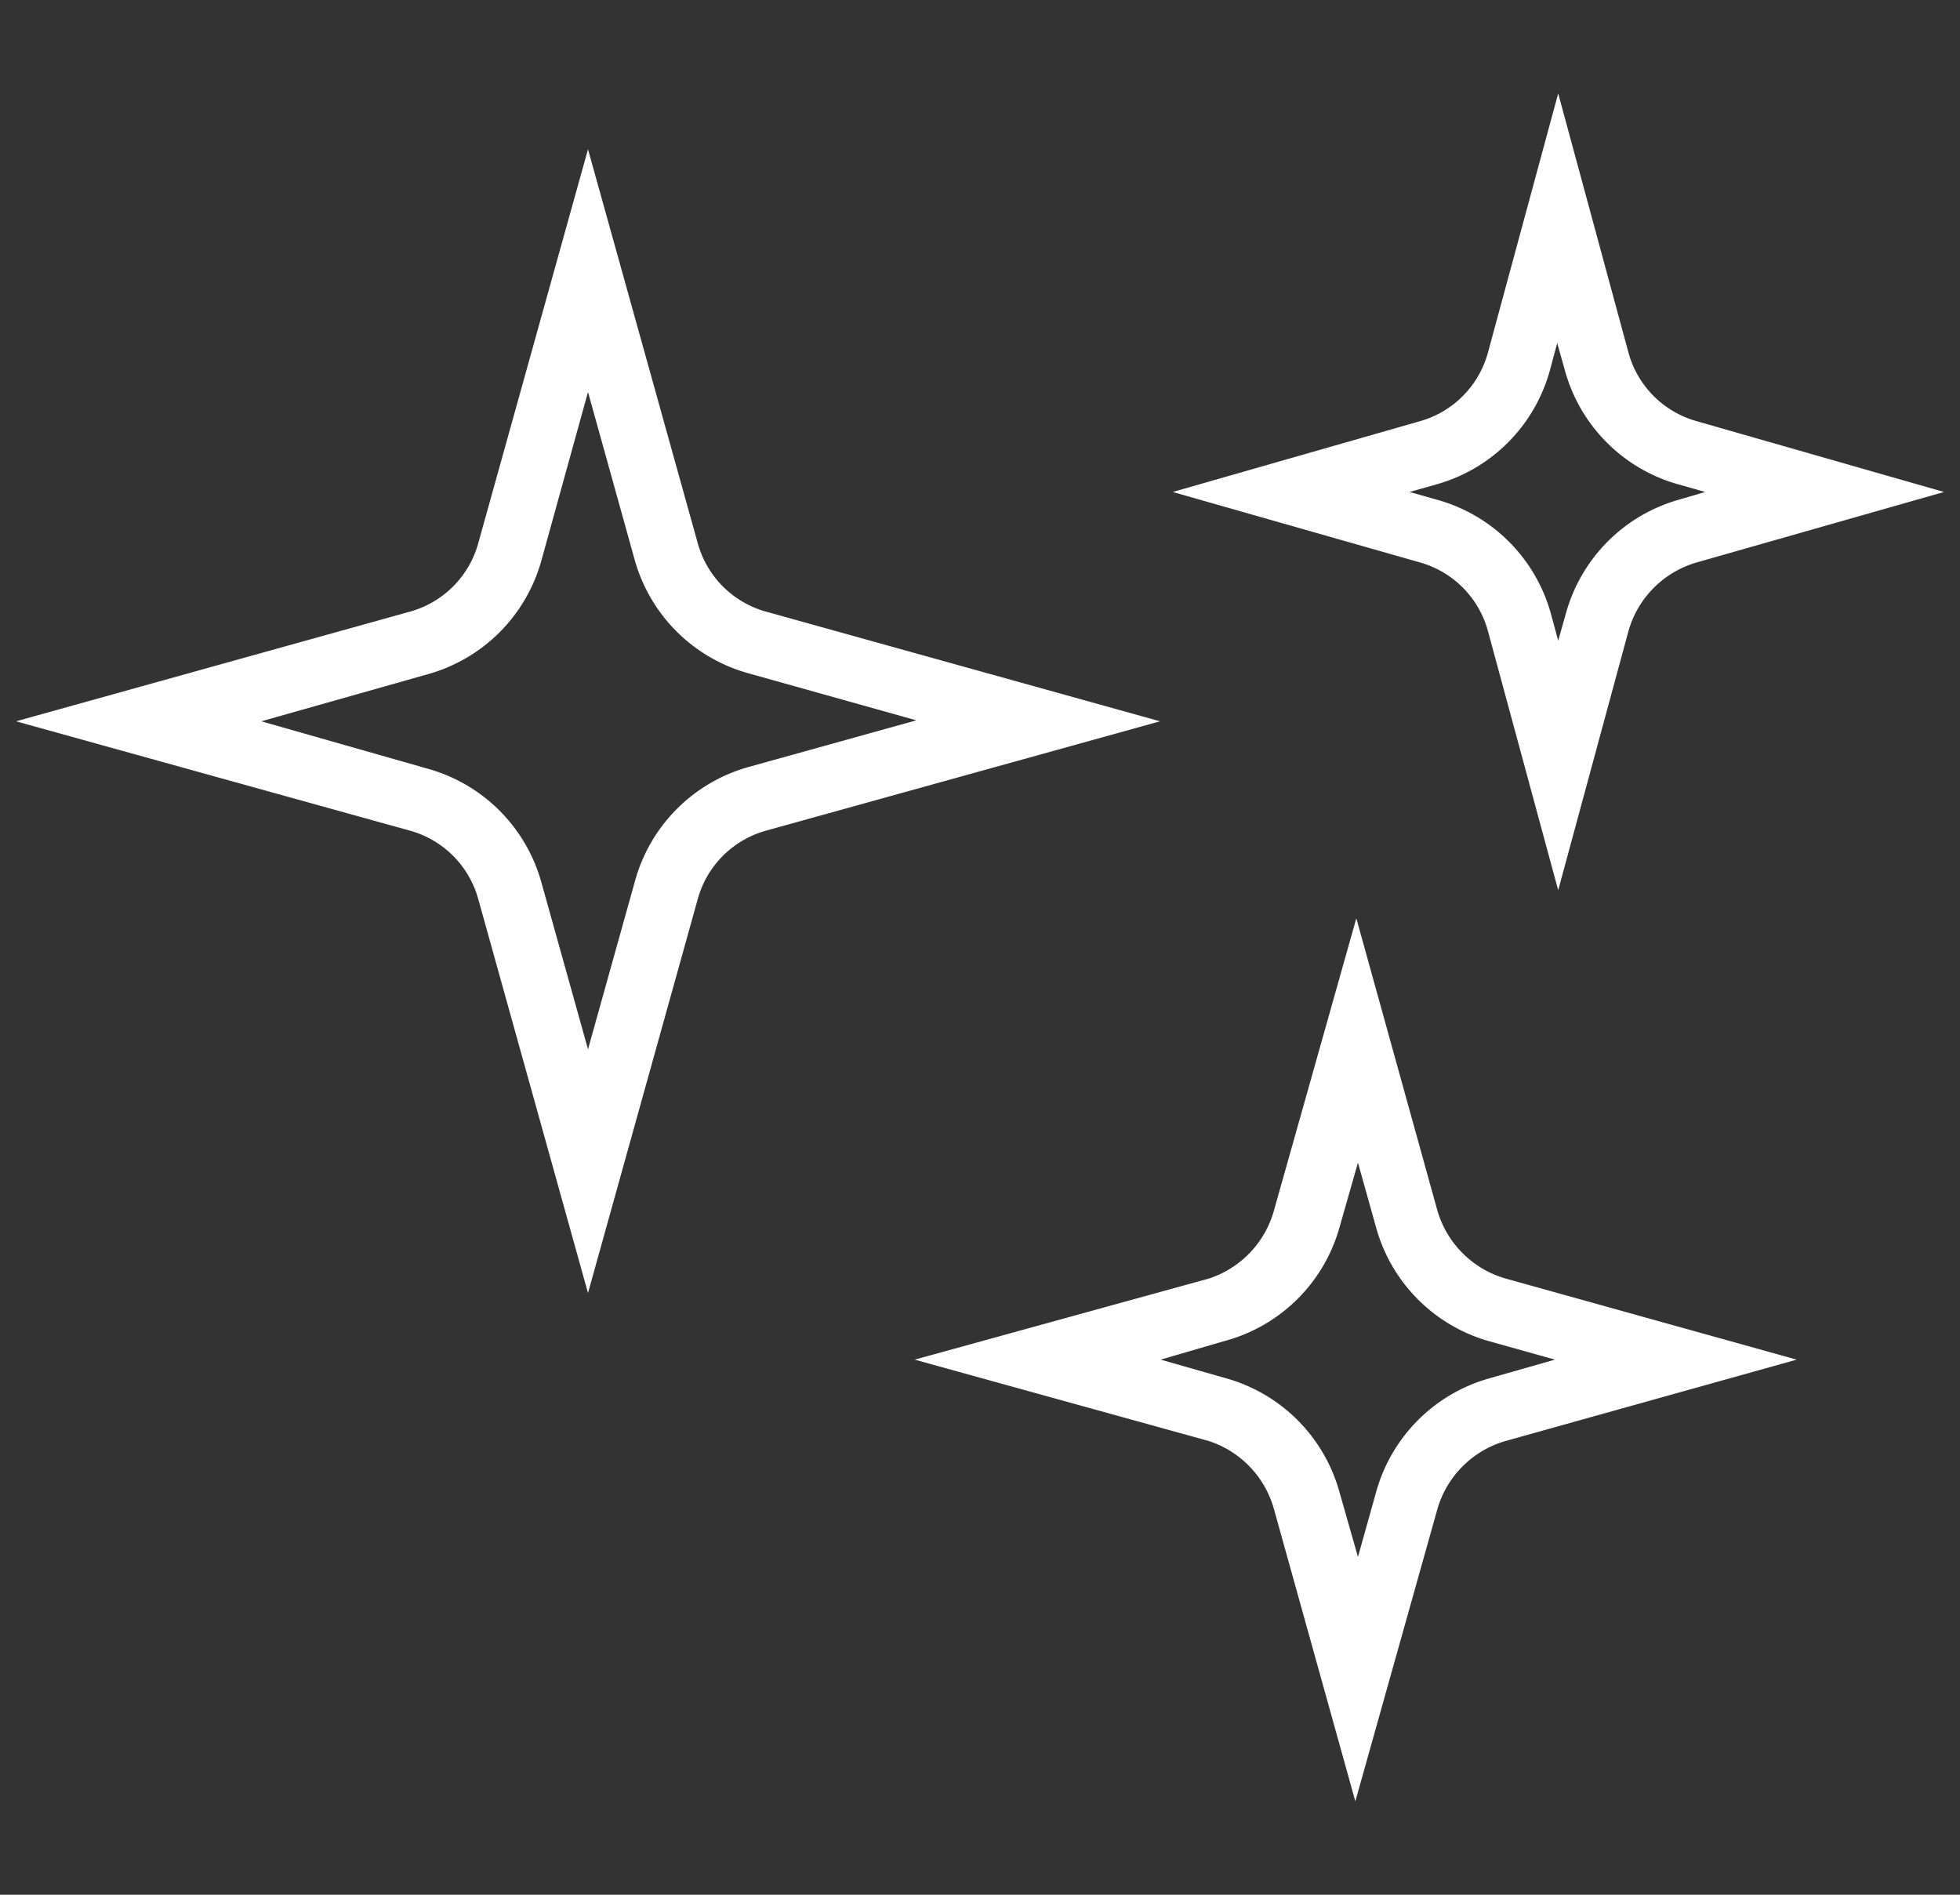
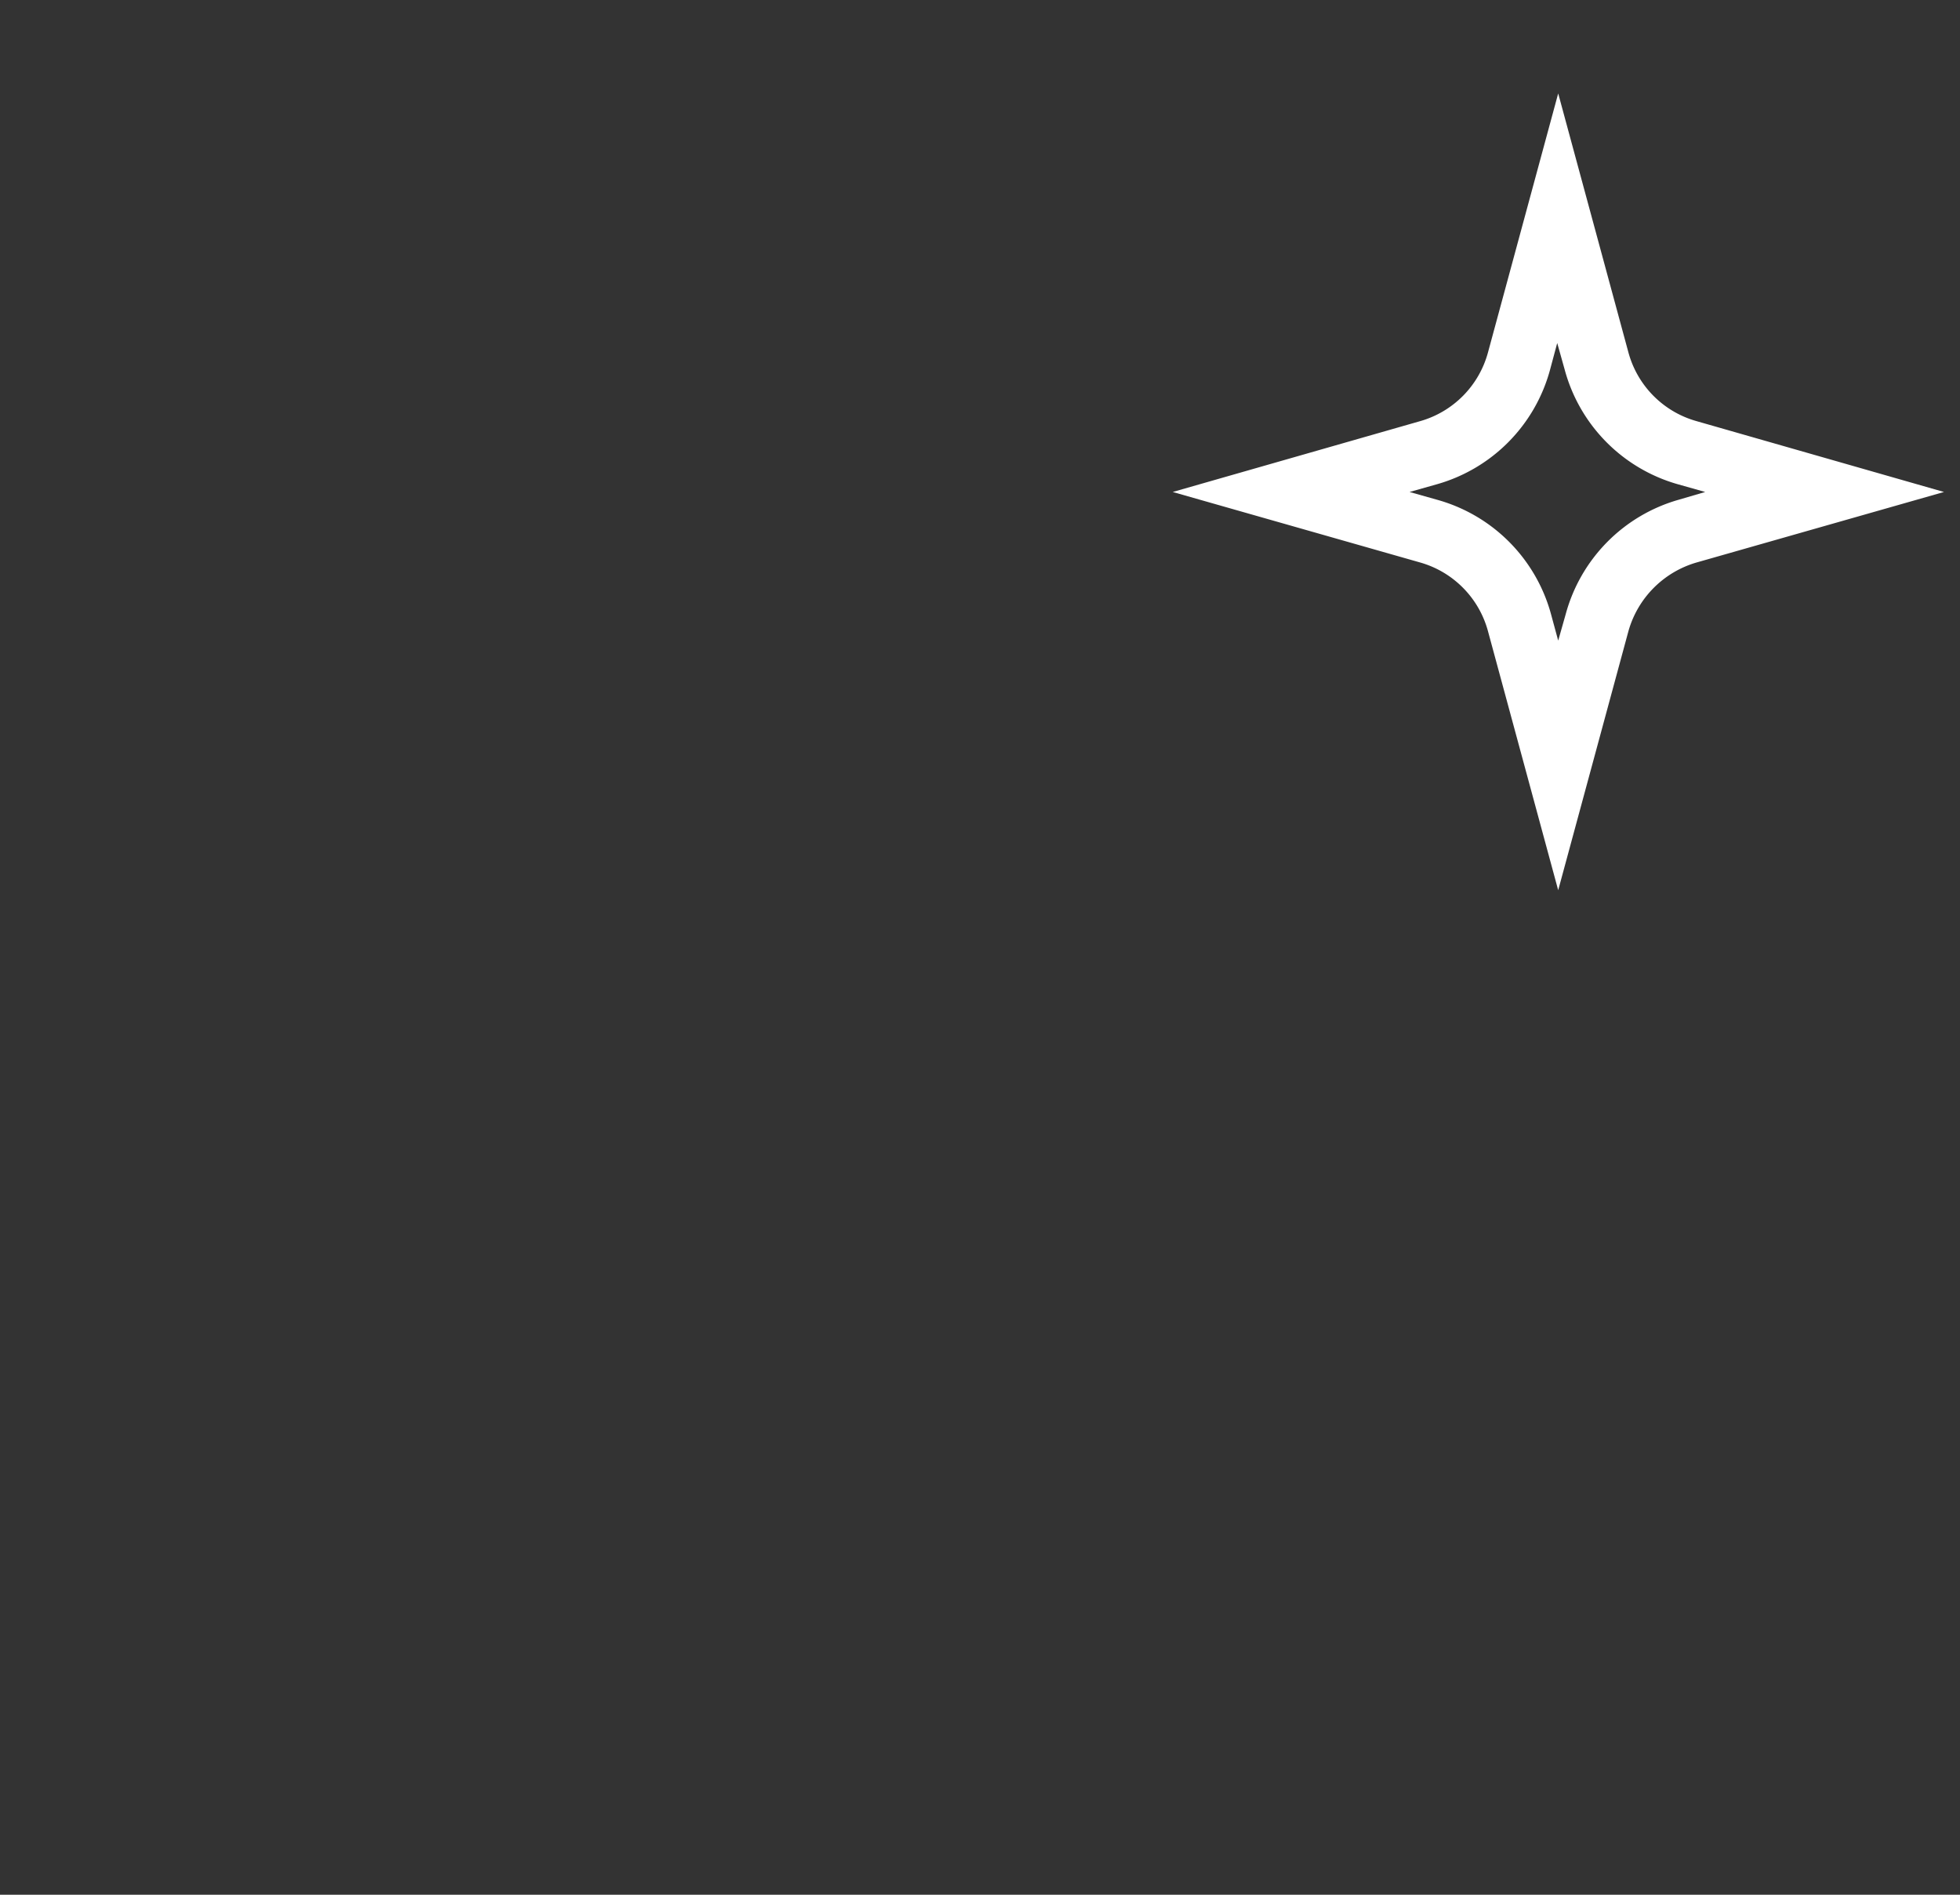
<svg xmlns="http://www.w3.org/2000/svg" id="Layer_1" data-name="Layer 1" viewBox="0 0 60 58">
  <rect x="0" y="0" width="60" height="58" fill="#333333" stroke="none" />
  <title>icon</title>
  <path d="M49.85,10.79,47.7,2.86l-2.15,7.93a3,3,0,0,1-2.07,2.1L35.9,15.06l7.58,2.16a3,3,0,0,1,2.07,2.1l2.15,7.93,2.15-7.93a3.05,3.05,0,0,1,2.08-2.1l7.58-2.16-7.58-2.17A3,3,0,0,1,49.85,10.79Zm1.53,4.51a5,5,0,0,0-3.45,3.5l-.23.81-.22-.81A5,5,0,0,0,44,15.3l-.85-.24.85-.24a5,5,0,0,0,3.45-3.5l.22-.82.23.82a5,5,0,0,0,3.45,3.5l.85.24Z" style="fill:#fff" />
-   <path d="M39,46.2l2.49,8.94L44,46.2a3.05,3.05,0,0,1,2.09-2.09L55,41.62,46.1,39.14A3.05,3.05,0,0,1,44,37.05l-2.48-8.94L39,37.05A3.05,3.05,0,0,1,37,39.14L28,41.62,37,44.11A3.05,3.05,0,0,1,39,46.2Zm-1.55-5.14A5,5,0,0,0,41,37.59l.57-2,.56,2a5,5,0,0,0,3.47,3.47l2,.56-2,.57a5,5,0,0,0-3.47,3.47l-.56,2-.57-2a5,5,0,0,0-3.47-3.47l-2-.57Z" style="fill:#fff" />
-   <path d="M14.64,27.52,18,39.58l3.36-12.06a3,3,0,0,1,2.08-2.09h0l12.07-3.35L23.44,18.72a3,3,0,0,1-2.08-2.09L18,4.57,14.64,16.63a3,3,0,0,1-2.08,2.09L.49,22.08l12.07,3.35A3,3,0,0,1,14.64,27.52Zm-1.55-6.88a5,5,0,0,0,3.48-3.47L18,12l1.43,5.14a5,5,0,0,0,3.48,3.47l5.14,1.44-5.14,1.43h0A5,5,0,0,0,19.43,27L18,32.12,16.57,27a5,5,0,0,0-3.48-3.47L8,22.08Z" style="fill:#fff" />
</svg>